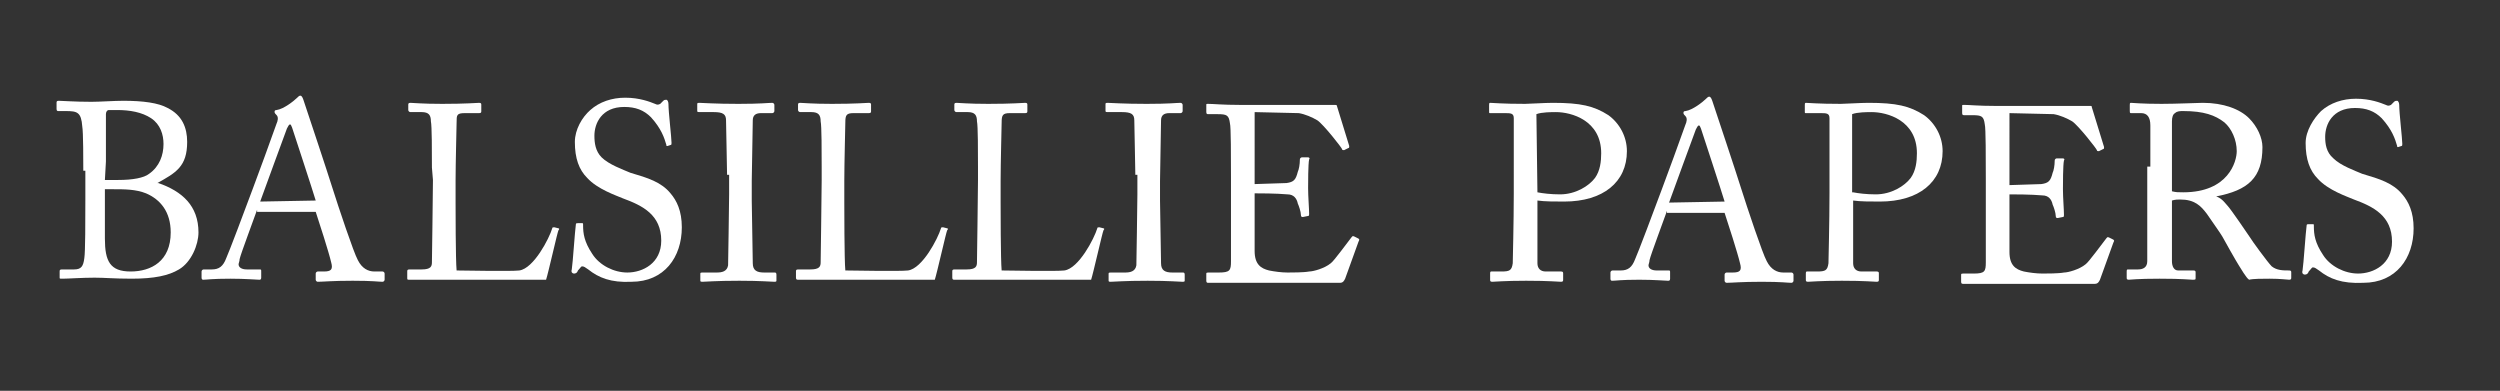
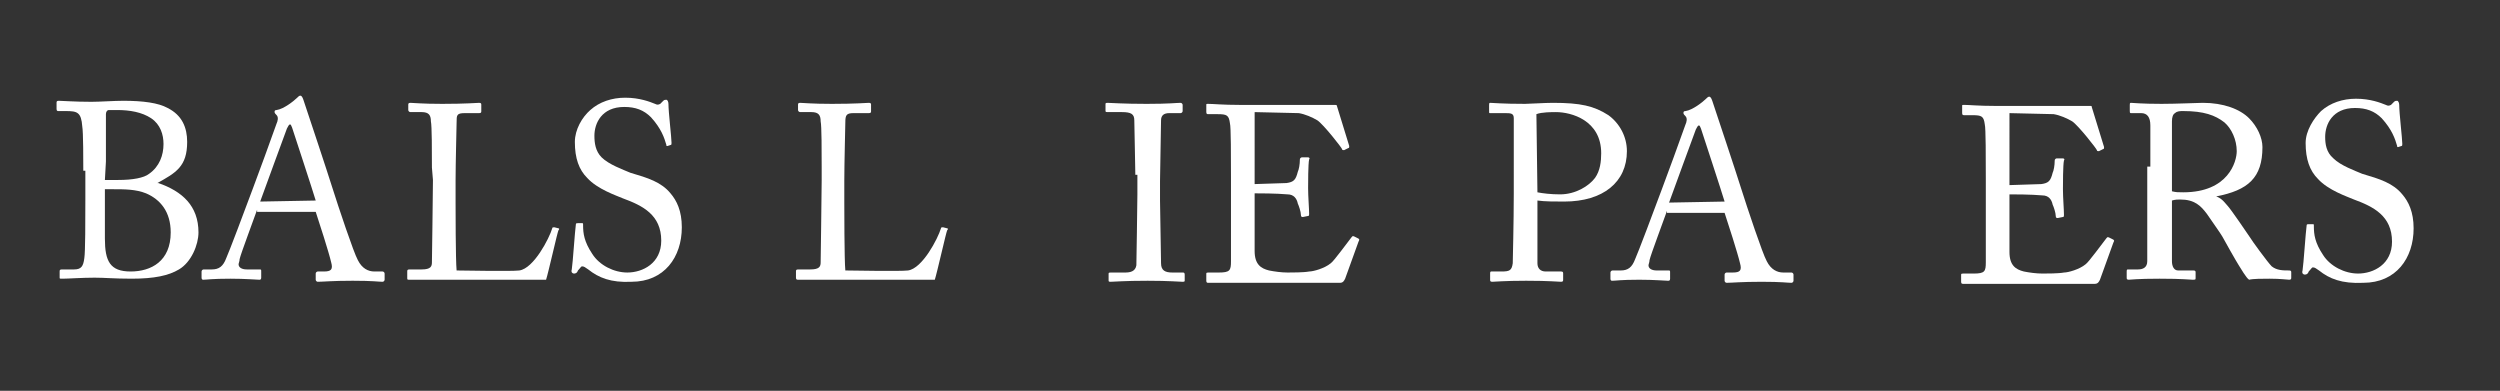
<svg xmlns="http://www.w3.org/2000/svg" version="1.1" id="Layer_1" x="0px" y="0px" viewBox="0 0 243.1 38" style="enable-background:new 0 0 243.1 38;" xml:space="preserve">
  <rect x="0" y="0" width="243.1" height="38" fill="#333333" stroke="none" />
  <style type="text/css"> .st0{display:none;} .st1{display:inline;fill:url(#SVGID_1_);} .st2{display:inline;fill:#E84242;} .st3{display:inline;} .st4{enable-background:new ;} .st5{fill:#005288;} .st6{fill:#FFFFFF;} </style>
  <g id="Layer_1_1_" class="st0">
    <linearGradient id="SVGID_1_" gradientUnits="userSpaceOnUse" x1="21.4" y1="1741.1" x2="108" y2="1741.1" gradientTransform="matrix(1 0 0 1 0 -1790)">
      <stop offset="0" style="stop-color:#0069AA" />
      <stop offset="1" style="stop-color:#004475" />
    </linearGradient>
    <path class="st1" d="M108-48.9C108-25,88.6-5.6,64.7-5.6S21.4-25,21.4-48.9s19.4-43.3,43.3-43.3S108-72.8,108-48.9" />
    <path class="st2" d="M53-18c-0.2-1.1-1.1-1.8-2.2-1.8c-1.2,0-2.2,1-2.2,2.2s1,2.2,2.2,2.2h0.1c0.3,0.6,0.6,1.2,1,1.8 c-4.5-0.8-8.3-2.1-10.4-3.6c0.1-0.2,0.2-0.5,0.3-0.8c1.4-0.3,3.2-1,4.9-2.8c0.3,0.2,0.6,0.3,1,0.3c1.2,0,2.2-1,2.2-2.2 c0-0.3-0.1-0.5-0.1-0.7c4.5-2.9,8.3-6.6,11.4-10.6c5-2.2,8.9-5,11.9-7.7c-1.2,7.6-3.1,15.6-6.2,23.1C62.7-18.1,58-17.8,53-18 M64.2-13.1c-3.8,0.3-7.6,0.2-11-0.3c-0.5-0.7-1-1.5-1.4-2.3c0.5-0.3,0.9-0.8,1.1-1.4c4.9,0.2,9.4-0.1,13.5-0.6 C65.8-16.1,65-14.6,64.2-13.1 M61.9-9c-0.2-0.1-0.5-0.2-0.8-0.2c-0.7,0-1.3,0.3-1.7,0.8c-1.5-0.8-3.5-2.2-5.2-4 c2,0.2,4.1,0.4,6.2,0.4c1.1,0,2.2-0.1,3.3-0.1C63.1-11,62.5-10,61.9-9 M32.7-30.4c26.5-7.1,37.5-26.3,41.4-35.7 c-1.5,7.3-5.2,20.5-13.5,31.3C53.6-31.8,44.5-29.8,32.7-30.4 M62.1-84.5c2.6-1.1,4.9-0.9,6.4-0.5c0,0.1,0,0.2,0,0.3 c0,1.2,1,2.2,2.2,2.2c0.8,0,1.5-0.4,1.9-1.1c1,0.5,2.1,1.5,2.7,3.1c-0.8,0.3-1.4,1.1-1.4,2.1c0,1.2,1,2.2,2.2,2.2s2.2-1,2.2-2.2 s-0.9-2.1-2.1-2.2c-0.6-2-2.1-3.2-3.3-3.8c0-0.1,0-0.2,0-0.2c0-1.2-1-2.2-2.2-2.2c-0.8,0-1.4,0.4-1.8,1c-1.7-0.5-4.3-0.7-7.2,0.5 c-0.4-0.5-1-0.8-1.7-0.8c-1.2,0-2.2,1-2.2,2.2s1,2.2,2.2,2.2c0.9,0,1.6-0.5,2-1.2c2.8,0.9,7.9,3.2,11.3,8.2 c-0.1,0.1-0.2,0.1-0.3,0.2c-3.5-2.1-7.4-3.6-11.5-4.6c-3-0.7-6-1-9.1-1c-3.2,0-6.3,0.4-9.3,1.1c4.4-4.8,9.8-7.6,12.7-8.8 c0.4,0.6,1.1,1,1.9,1c1.2,0,2.2-1,2.2-2.2c0-0.1,0-0.1,0-0.2c6.3-1.4,19.5-0.3,26.4,6.8c-0.3,0.4-0.4,0.8-0.4,1.3v0.1 c-3.8,1.4-6.7,4-8.6,6.1c-0.5-0.3-1.2-0.5-1.9-0.5c-0.5,0-0.9,0.1-1.3,0.3c-3.6-5.3-9-7.7-11.9-8.6v-0.1 C62.2-84.1,62.2-84.3,62.1-84.5 M85-60.1c1.6,2.5,2.8,5.1,3.7,7.8c-0.1,0.3-0.2,0.7-0.4,1c-1.8-1.1-3.4-1.9-4.6-2.5 c0-0.1,0-0.2,0-0.4c0-1.2-1-2.2-2.2-2.2s-2.2,1-2.2,2.2c0,0.7,0.3,1.3,0.9,1.7c-1,1.8-2.8,4.8-5.9,7.9c1.5-10,1.7-18.8,1.7-23.5 c0.6-0.1,1.2-0.3,1.6-0.7C80.5-66.3,83-63.4,85-60.1 M79-70.8c3.2,0.6,8.1,2,12.7,5.1c-0.2,2.7-0.8,6.3-2,10.5 c-0.9-2.1-1.9-4.1-3.1-6c-2.2-3.5-4.8-6.5-7.8-9.1C78.9-70.4,79-70.6,79-70.8 M90.1-70.6c0.2,0.9,0.9,1.6,1.8,1.8 c0,0.6,0,1.2-0.1,2c-3.2-2.1-6.5-3.3-9.2-4.1L90.1-70.6z M89.2-50.8L89.2-50.8C89.2-50.8,89.3-50.8,89.2-50.8 C89.2-50.7,89.2-50.8,89.2-50.8 M90.6-35.3c-2-1.7-4.1-3-5.5-3.7c0-0.2,0.1-0.3,0.1-0.5c0-0.6-0.2-1.2-0.6-1.6 c1.8-3,3.3-5.9,4.4-8.7c0.3,0.2,0.5,0.4,0.8,0.6C90.8-44.7,91.2-40,90.6-35.3 M91.8-30.7c0.1-0.6,0.2-1.1,0.3-1.7 c0.6,0.7,1.2,1.4,1.7,2.3C92.9-29.4,92-28.7,91-28C91.3-29,91.6-29.9,91.8-30.7 M100.1-36.2c-1.5,1.7-3.3,3.5-5.5,5.4 c-0.7-1.1-1.4-2-2.3-2.9c0.7-4.6,0.6-9.2-0.2-13.6C95.1-44.7,98.2-41,100.1-36.2 M73.3-43.4c-2.7,2.6-6.3,5.3-10.9,7.6 C70.2-46.5,73.6-59.2,75-66.3C75-61,74.7-52.7,73.3-43.4 M89.9-31.2c-0.4,1.6-0.9,3.2-1.4,4.7C83.2-23.2,76.4-20.4,68-19 c3.1-7.8,5-16.2,6.2-24c3.7-3.6,5.8-7,7-9.1c0.2,0,0.3,0.1,0.5,0.1c0.8,0,1.4-0.4,1.8-1c1.2,0.5,2.8,1.3,4.6,2.5 c-1.1,2.8-2.6,5.7-4.4,8.7c-0.2-0.1-0.5-0.1-0.7-0.1c-1.2,0-2.2,1-2.2,2.2s1,2.2,2.2,2.2c0.7,0,1.3-0.3,1.7-0.8 c1.5,0.8,3.7,2.2,5.8,4C90.3-33.2,90.1-32.2,89.9-31.2 M87.9-25c-3.4,8.2-9.5,14.8-17,18.9c1.9-0.3,3.7-0.6,5.4-1.1 c6.5-4.8,11.6-11.5,14.3-19.4c1.3-0.9,2.6-1.8,3.7-2.7c0.4,0.7,0.7,1.5,1,2.3c-0.8,0.3-1.3,1.1-1.3,2c0,1.2,1,2.2,2.2,2.2 s2.2-1,2.2-2.2s-1-2.2-2.2-2.2c-0.3-1-0.7-1.9-1.1-2.8c2.1-1.8,3.9-3.5,5.4-5.2c0.2,0.6,0.4,1.2,0.6,1.8c-0.7,0.4-1.2,1.1-1.2,2 c0,1.2,1,2.2,2.2,2.2c0.5,0,1-0.2,1.4-0.5c0.3-0.6,0.5-1.1,0.8-1.7c0-1.2-1-2.2-2.2-2.2c0,0,0,0-0.1,0c-0.2-0.8-0.5-1.6-0.8-2.3 c2.1-2.5,3.6-4.7,4.5-6.2c0.2,0.1,0.4,0.1,0.6,0.1c0.4,0,0.8-0.1,1.2-0.3c0.2-1.2,0.3-2.3,0.4-3.5c-0.4-0.4-0.9-0.6-1.5-0.6 c-1.2,0-2.2,1-2.2,2.2c0,0.7,0.3,1.3,0.8,1.7c-0.8,1.4-2.1,3.3-4,5.6c-2.2-5.3-5.7-9.1-9.1-11.8c-0.4-1.7-0.9-3.3-1.5-4.9 c1.4-4.4,2.1-8.3,2.4-11.3c0.9,0.7,1.9,1.4,2.8,2.3c-0.2,0.3-0.4,0.8-0.4,1.2c0,1.2,1,2.2,2.2,2.2c0.1,0,0.1,0,0.2,0 c0.8,3,0.3,5.2-0.3,6.6c-0.2-0.1-0.4-0.1-0.7-0.1c-1.2,0-2.2,1-2.2,2.2s1,2.2,2.2,2.2s2.2-1,2.2-2.2c0-0.2,0-0.4-0.1-0.6 c2-1.3,5.1-3.5,6.3-6.2l0,0c0.8,0,1.5-0.4,1.9-1c-0.2-1.1-0.5-2.1-0.8-3.2c-0.3-0.2-0.6-0.3-1-0.3c-1.2,0-2.2,1-2.2,2.2 c0,0.9,0.5,1.6,1.2,2c-1.1,2.3-4,4.4-5.9,5.6l-0.1-0.1c0.7-1.6,1.2-4,0.3-7.4c0.6-0.4,1.1-1.1,1.1-1.9c0-1.2-1-2.2-2.2-2.2 c-0.4,0-0.8,0.1-1.2,0.3c-1.1-1-2.2-1.9-3.4-2.7c0.1-1,0.1-1.9,0.1-2.7c1-0.2,1.7-1.1,1.7-2.1c0-1.2-1-2.2-2.2-2.2 c-1,0-1.9,0.7-2.1,1.6l-11-0.5c0-0.2-0.1-0.4-0.1-0.6c5.2-2.6,10.9-4,17-4c0.6,0,1.3,0,2,0.1c-0.6-0.7-1.2-1.3-1.8-2 c-0.1,0-0.1,0-0.2,0c-6.4,0-12.5,1.5-17.9,4.2c1.8-1.9,4.5-4.4,8-5.7c0.4,0.7,1.1,1.1,1.9,1.1c1.2,0,2.2-1,2.2-2.2s-1-2.2-2.2-2.2 c-0.4,0-0.7,0.1-1,0.3c-7.2-7.4-20.9-8.6-27.4-7.1c-0.4-0.7-1.1-1.1-1.9-1.1c-1.2,0-2.2,1-2.2,2.2c0,0.1,0,0.2,0,0.3 c-3.2,1.3-9.4,4.5-14.1,10.1c-5,1.4-9.7,3.8-13.7,6.9c-1,1.6-1.8,3.2-2.6,4.9c4-4.1,8.9-7.2,14.4-9.1c-0.7,1.1-1.4,2.4-2,3.7 c-0.1,0-0.2,0-0.3,0c-1.2,0-2.2,1-2.2,2.2s1,2.2,2.2,2.2s2.2-1,2.2-2.2c0-0.8-0.4-1.4-1-1.9c0.7-1.6,1.6-3.1,2.6-4.5 c3.6-1.1,7.4-1.7,11.3-1.7c2.9,0,5.8,0.3,8.6,1c3.9,0.9,7.5,2.4,10.9,4.3c-0.1,0.4-0.2,0.7-0.2,1.1c0,1.5,0.9,2.7,2.1,3.3 c-3,8.3-13.6,29.8-42.3,37.1c-0.4-0.7-1.1-1.2-2-1.2c-1.2,0-2.2,1-2.2,2.2s1,2.2,2.2,2.2c1,0,1.9-0.7,2.1-1.6 c1.8,0.1,3.6,0.2,5.3,0.2c9,0,16.4-1.6,22.3-3.9c-2.8,3.4-6.1,6.5-10,9c-0.4-0.4-1-0.7-1.6-0.7c-1.2,0-2.2,1-2.2,2.2 c0,0.5,0.2,1,0.5,1.4c-1.5,1.5-3.1,2.2-4.2,2.5c-0.3-0.9-1.1-1.6-2.1-1.6c-1.2,0-2.2,1-2.2,2.2s1,2.2,2.2,2.2 c0.5,0,0.9-0.1,1.3-0.4c2.5,1.8,6.8,3.2,11.9,4c1.9,2.3,4.5,4,6.3,5C59.1-7.3,59-7.1,59-7c0,0.3,0.1,0.7,0.2,1 c1.3,0.2,2.5,0.3,3.8,0.3c0.3-0.4,0.4-0.8,0.4-1.3c0-0.6-0.2-1.2-0.6-1.6c0.8-1.2,1.5-2.4,2.1-3.7c4.3-0.4,8.4-1.4,12-3.3 c0.4,0.4,1,0.7,1.6,0.7c1.2,0,2.2-1,2.2-2.2s-1-2.2-2.2-2.2s-2.2,1-2.2,2.2c0,0.2,0,0.4,0.1,0.7c-3.2,1.7-7,2.6-11,3 c0.8-1.5,1.5-3.1,2.2-4.7C75.8-19.2,82.5-21.8,87.9-25" />
    <g id="Layer_2_1_" class="st3">
      <g class="st4">
        <path class="st5" d="M5.9,11.8c0-0.9,0-3.8-0.1-4.3C5.7,6.1,5.3,6,4.2,6H3.5C3.4,6,3.3,6,3.3,5.8V5.2c0-0.1,0-0.2,0.2-0.2 C3.9,5,5,5.1,6.7,5.1C7.5,5.1,8.9,5,9.8,5c1.9,0,3.4,0.2,4.3,0.7C15.5,6.4,16,7.6,16,9c0,2.4-1.1,3-2.9,4h0.1 c2.3,0.8,3.9,2.2,3.9,4.8c0,1.2-0.7,2.9-1.9,3.6c-1,0.6-2.4,0.9-4.6,0.9c-1.7,0-2.6-0.1-3.6-0.1c-1.2,0-2.6,0.1-3.1,0.1 c-0.3,0-0.3,0-0.3-0.1v-0.6c0-0.1,0-0.2,0.2-0.2H5c0.7,0,0.9-0.3,1-1.1c0.1-0.6,0.1-3.7,0.1-5.7v-2.8L5.9,11.8L5.9,11.8z M8,12.7 c0.5,0,0.9,0,1.3,0c1.4,0,2.5-0.2,3-0.6c1-0.7,1.4-1.8,1.4-2.9c0-0.9-0.3-1.9-1.2-2.5s-2.1-0.8-3.3-0.8c-0.3,0-0.6,0-0.8,0 S8.1,6.1,8.1,6.3c0,0.5,0,2.6,0,4.6L8,12.7L8,12.7z M8,18.4c0,2.2,0.5,3.2,2.5,3.2s3.9-1,3.9-3.8c0-2-1-3.2-2.4-3.8 c-1-0.4-2.1-0.4-3.2-0.4H8V18.4z" />
        <path class="st5" d="M22.8,15.6c-0.2,0.6-1.6,4.3-1.7,4.8c0,0.2-0.1,0.4-0.1,0.5c0,0.3,0.3,0.5,0.8,0.5H23c0.2,0,0.2,0,0.2,0.2 v0.6c0,0.2-0.1,0.2-0.2,0.2c-0.3,0-1.3-0.1-2.8-0.1c-1.8,0-2.3,0.1-2.6,0.1c-0.1,0-0.2,0-0.2-0.2v-0.6c0-0.1,0.1-0.2,0.2-0.2h0.8 c0.7,0,1.1-0.3,1.4-1.1c0.2-0.4,1.9-4.9,2.6-6.8c0.2-0.5,2.1-5.7,2.3-6.3c0.1-0.2,0.2-0.6,0-0.8c-0.1-0.1-0.2-0.2-0.2-0.3 c0-0.1,0-0.2,0.2-0.2c0.7-0.1,1.7-0.9,2-1.2c0.1-0.1,0.2-0.2,0.3-0.2c0.1,0,0.2,0.1,0.3,0.4c0.5,1.5,2.3,6.9,2.8,8.5 c0.6,1.9,2.1,6.4,2.5,7.1c0.4,0.8,1,1.1,1.6,1.1H35c0.1,0,0.2,0.1,0.2,0.2v0.6c0,0.1-0.1,0.2-0.2,0.2c-0.4,0-0.9-0.1-2.9-0.1 s-2.9,0.1-3.4,0.1c-0.1,0-0.2-0.1-0.2-0.2v-0.6c0-0.1,0.1-0.2,0.2-0.2h0.6c0.7,0,0.9-0.2,0.7-0.9c-0.2-0.9-1.2-4-1.5-4.9h-5.7 V15.6z M28.5,14.7c-0.2-0.7-2.2-6.8-2.3-7.1c-0.1-0.2-0.1-0.3-0.2-0.3s-0.2,0.2-0.3,0.4c-0.1,0.3-2.4,6.5-2.6,7.1L28.5,14.7 L28.5,14.7z" />
      </g>
      <g class="st4">
        <path class="st5" d="M39.8,11.5c0-1.5,0-4.1-0.1-4.5c0-0.6-0.2-0.9-0.9-0.9h-1.1c-0.1,0-0.2-0.1-0.2-0.2V5.4c0-0.1,0-0.2,0.2-0.2 c0.3,0,1.1,0.1,3.1,0.1c2.3,0,3.4-0.1,3.6-0.1c0.2,0,0.2,0.1,0.2,0.2V6c0,0.1,0,0.2-0.2,0.2H43c-0.8,0-0.8,0.2-0.8,0.9 c0,0.3-0.1,4-0.1,5.7v2.1c0,0.4,0,5.6,0.1,6.6c0.5,0,5.3,0.1,6.1,0c1.4-0.2,2.9-3.1,3.2-4.1c0-0.1,0.1-0.1,0.2-0.1l0.4,0.1 c0.1,0,0.1,0.1,0,0.2c-0.1,0.2-1,4.2-1.2,4.8c-0.3,0-2.2,0-4.4,0s-4.5,0-5.8,0c-0.9,0-1.6,0-2.2,0c-0.5,0-0.8,0-0.9,0 c-0.2,0-0.2,0-0.2-0.2v-0.6c0-0.1,0-0.2,0.2-0.2h1.2c0.9,0,1-0.3,1-0.7c0-0.5,0.1-6.5,0.1-8L39.8,11.5L39.8,11.5z" />
      </g>
      <g class="st4">
        <path class="st5" d="M55,21.4c-0.3-0.2-0.4-0.3-0.6-0.3c-0.1,0-0.2,0.2-0.4,0.4c-0.1,0.3-0.3,0.3-0.4,0.3c-0.1,0-0.3-0.1-0.2-0.4 c0.1-0.6,0.3-3.7,0.4-4.4c0-0.1,0.1-0.1,0.2-0.1h0.4c0.1,0,0.1,0,0.1,0.2c0,0.8,0.1,1.6,0.9,2.8c0.7,1.1,2.1,1.8,3.4,1.8 c1.5,0,3.3-0.9,3.3-3.1c0-2.5-1.8-3.4-3.7-4.1c-0.7-0.3-2.5-0.9-3.5-2c-0.8-0.8-1.2-1.9-1.2-3.5c0-1.2,0.7-2.4,1.5-3.1 c0.9-0.8,2.1-1.2,3.4-1.2c1.4,0,2.4,0.4,2.9,0.6c0.2,0.1,0.3,0.1,0.5,0L62.3,5c0.1-0.1,0.2-0.1,0.3-0.1s0.2,0.2,0.2,0.4 c0,0.8,0.3,3.3,0.3,3.8c0,0.1,0,0.2-0.1,0.2l-0.3,0.1c-0.1,0-0.1,0-0.1-0.1c-0.2-0.7-0.5-1.6-1.5-2.7c-0.7-0.7-1.5-1-2.6-1 c-2.2,0-2.9,1.6-2.9,2.8c0,0.7,0.1,1.5,0.7,2.1c0.7,0.7,2.1,1.2,2.8,1.5c1.7,0.5,3,0.9,3.9,2c0.6,0.7,1.1,1.7,1.1,3.3 c0,2.9-1.7,5.3-4.9,5.3C57.2,22.7,56,22.2,55,21.4z" />
        <path class="st5" d="M68.5,12.2c0-0.6-0.1-4.9-0.1-5.3c0-0.6-0.3-0.8-1.2-0.8h-1.4c-0.1,0-0.2,0-0.2-0.1V5.3 c0-0.1,0.1-0.1,0.2-0.1c0.3,0,1.5,0.1,3.8,0.1c2.2,0,2.9-0.1,3.3-0.1c0.1,0,0.2,0.1,0.2,0.2V6c0,0.1-0.1,0.2-0.2,0.2h-1.1 c-0.5,0-0.8,0.2-0.8,0.7c0,0.2-0.1,5.6-0.1,5.9v1.9c0,0.2,0.1,5.8,0.1,6.1c0,0.7,0.4,0.9,1.1,0.9h1c0.1,0,0.2,0,0.2,0.2v0.6 c0,0.1-0.1,0.1-0.2,0.1c-0.3,0-1.3-0.1-3.4-0.1c-2.3,0-3.3,0.1-3.6,0.1c-0.1,0-0.2,0-0.2-0.1v-0.7c0-0.1,0.1-0.1,0.2-0.1h1.4 c0.5,0,1-0.1,1.1-0.7c0-0.4,0.1-5.6,0.1-6.9v-1.9C68.7,12.2,68.5,12.2,68.5,12.2z" />
        <path class="st5" d="M77.7,11.5c0-1.5,0-4.1-0.1-4.5c0-0.6-0.2-0.9-0.9-0.9h-1.1c-0.1,0-0.2-0.1-0.2-0.2V5.4c0-0.1,0-0.2,0.2-0.2 c0.3,0,1.1,0.1,3.1,0.1c2.3,0,3.4-0.1,3.6-0.1s0.2,0.1,0.2,0.2V6c0,0.1,0,0.2-0.2,0.2h-1.5c-0.7,0-0.8,0.2-0.8,0.9 c0,0.3-0.1,4-0.1,5.7v2.1c0,0.4,0,5.6,0.1,6.6c0.5,0,5.3,0.1,6.1,0c1.4-0.2,2.9-3.1,3.2-4.1c0-0.1,0.1-0.1,0.2-0.1l0.4,0.1 c0.1,0,0.1,0.1,0,0.2c-0.1,0.2-1,4.2-1.2,4.8c-0.3,0-2.2,0-4.4,0c-2.2,0-4.5,0-5.8,0c-0.9,0-1.6,0-2.2,0c-0.5,0-0.8,0-0.9,0 s-0.2,0-0.2-0.2v-0.6c0-0.1,0-0.2,0.2-0.2h1.2c0.9,0,1-0.3,1-0.7c0-0.5,0.1-6.5,0.1-8L77.7,11.5L77.7,11.5z" />
        <path class="st5" d="M92.9,11.5c0-1.5,0-4.1-0.1-4.5c0-0.6-0.2-0.9-0.9-0.9h-1.1c-0.1,0-0.2-0.1-0.2-0.2V5.4c0-0.1,0-0.2,0.2-0.2 c0.3,0,1.1,0.1,3.1,0.1c2.3,0,3.4-0.1,3.6-0.1s0.2,0.1,0.2,0.2V6c0,0.1,0,0.2-0.2,0.2H96c-0.7,0-0.8,0.2-0.8,0.9 c0,0.3-0.1,4-0.1,5.7v2.1c0,0.4,0,5.6,0.1,6.6c0.5,0,5.3,0.1,6.1,0c1.4-0.2,2.9-3.1,3.2-4.1c0-0.1,0.1-0.1,0.2-0.1l0.4,0.1 c0.1,0,0.1,0.1,0,0.2c-0.1,0.2-1,4.2-1.2,4.8c-0.3,0-2.2,0-4.4,0c-2.2,0-4.5,0-5.8,0c-0.9,0-1.6,0-2.2,0c-0.5,0-0.8,0-0.9,0 s-0.2,0-0.2-0.2v-0.6c0-0.1,0-0.2,0.2-0.2h1.2c0.9,0,1-0.3,1-0.7c0-0.5,0.1-6.5,0.1-8L92.9,11.5L92.9,11.5z" />
        <path class="st5" d="M108.2,12.2c0-0.6-0.1-4.9-0.1-5.3c0-0.6-0.3-0.8-1.2-0.8h-1.4c-0.1,0-0.2,0-0.2-0.1V5.3 c0-0.1,0.1-0.1,0.2-0.1c0.3,0,1.5,0.1,3.8,0.1c2.2,0,2.9-0.1,3.3-0.1c0.1,0,0.2,0.1,0.2,0.2V6c0,0.1-0.1,0.2-0.2,0.2h-1.1 c-0.5,0-0.8,0.2-0.8,0.7c0,0.2-0.1,5.6-0.1,5.9v1.9c0,0.2,0.1,5.8,0.1,6.1c0,0.7,0.4,0.9,1.1,0.9h1c0.1,0,0.2,0,0.2,0.2v0.6 c0,0.1-0.1,0.1-0.2,0.1c-0.3,0-1.3-0.1-3.4-0.1c-2.3,0-3.3,0.1-3.6,0.1c-0.1,0-0.2,0-0.2-0.1v-0.7c0-0.1,0.1-0.1,0.2-0.1h1.4 c0.5,0,1-0.1,1.1-0.7c0-0.4,0.1-5.6,0.1-6.9v-1.9C108.4,12.2,108.2,12.2,108.2,12.2z" />
        <path class="st5" d="M119.8,13.1c0.2,0,2.8-0.1,3.1-0.1c0.7-0.1,0.9-0.3,1.1-1.1c0.1-0.2,0.2-0.7,0.2-1.2c0-0.1,0.1-0.2,0.2-0.2 h0.6c0.1,0,0.2,0.1,0.1,0.2c-0.1,0.4-0.1,2.4-0.1,2.8c0,0.8,0.1,2,0.1,2.5c0,0.1,0,0.2-0.1,0.2l-0.5,0.1c-0.1,0-0.2,0-0.2-0.2 c0-0.3-0.2-0.9-0.3-1.1c-0.1-0.5-0.4-0.9-1-0.9c-1.1-0.1-2.8-0.1-3.2-0.1v1.5c0,1.3,0,3.6,0,4.1c0,1.3,0.6,1.7,1.4,1.9 c0.5,0.1,1.2,0.2,1.8,0.2c0.4,0,1.6,0,2.1-0.1c0.4,0,1.5-0.3,2.1-0.8c0.3-0.2,1.6-2,2-2.5c0.1-0.1,0.1-0.2,0.3-0.1l0.4,0.2 c0.1,0.1,0.1,0.1,0,0.3l-1.3,3.6c-0.1,0.2-0.2,0.4-0.5,0.4c-0.1,0-0.7,0-2.1,0c-1.5,0-3.8,0-7.6,0c-0.9,0-1.6,0-2.1,0s-0.8,0-1,0 c-0.1,0-0.2,0-0.2-0.2v-0.7c0-0.1,0.1-0.1,0.2-0.1h1c1.1,0,1.2-0.2,1.2-1.1v-8.1c0-2,0-5-0.1-5.3c-0.1-0.8-0.3-0.9-1.2-0.9h-0.9 c-0.1,0-0.2,0-0.2-0.2V5.4c0-0.1,0-0.1,0.2-0.1c0.5,0,1.4,0.1,3,0.1h1.1c2.4,0,4.8,0,7.2,0c0.4,0,0.8,0,1,0c0.1,0,0.2,0,0.2,0.1 l1.2,3.9c0,0.1,0,0.2-0.1,0.2l-0.4,0.2c-0.1,0-0.2,0-0.2-0.1s-1.8-2.4-2.4-2.8c-0.5-0.3-1.2-0.6-1.8-0.7l-4.3-0.1L119.8,13.1 L119.8,13.1z" />
      </g>
      <g class="st4">
        <path class="st5" d="M25.5,41.9c0,1.1,0,4.4,0,4.8c0,0.5,0.3,0.8,0.8,0.8h1.5c0.2,0,0.2,0.1,0.2,0.2v0.6c0,0.1,0,0.2-0.2,0.2 c-0.3,0-1.1-0.1-3.4-0.1c-2.1,0-3.1,0.1-3.3,0.1c-0.2,0-0.2-0.1-0.2-0.2v-0.6c0-0.1,0-0.2,0.1-0.2h1c0.8,0,1-0.1,1.1-0.8 c0-0.2,0.1-4,0.1-6.8v-2.8c0-1.6,0-4.2,0-4.5c0-0.5-0.3-0.5-0.9-0.5h-1.4c-0.1,0-0.1,0-0.1-0.2v-0.6c0-0.1,0-0.2,0.1-0.2 c0.3,0,1.1,0.1,3.4,0.1c0.4,0,1.9-0.1,2.7-0.1c2.7,0,4,0.3,5.4,1.2c1.1,0.8,1.8,2.1,1.8,3.5c0,3-2.3,4.9-6.1,4.9 c-0.9,0-1.9,0-2.6-0.1V41.9z M25.5,39.8c0.5,0.1,1.3,0.2,2.2,0.2c1.5,0,2.8-0.8,3.4-1.6c0.5-0.7,0.6-1.6,0.6-2.4 c0-3.2-2.9-4-4.4-4c-0.4,0-1.4,0-1.9,0.2L25.5,39.8L25.5,39.8z" />
        <path class="st5" d="M38.1,41.6c-0.2,0.6-1.6,4.3-1.7,4.8c0,0.2-0.1,0.4-0.1,0.5c0,0.3,0.3,0.5,0.8,0.5h1.1c0.2,0,0.2,0,0.2,0.2 v0.6c0,0.2-0.1,0.2-0.2,0.2c-0.3,0-1.3-0.1-2.8-0.1c-1.8,0-2.3,0.1-2.6,0.1c-0.1,0-0.2,0-0.2-0.2v-0.6c0-0.1,0.1-0.2,0.2-0.2h0.8 c0.7,0,1.1-0.3,1.4-1.1c0.2-0.4,1.9-4.9,2.6-6.8c0.2-0.5,2.1-5.7,2.3-6.3c0.1-0.2,0.2-0.6,0-0.8c-0.1-0.1-0.2-0.2-0.2-0.3 s0-0.2,0.2-0.2c0.7-0.1,1.7-0.9,2-1.2c0.1-0.1,0.2-0.2,0.3-0.2s0.2,0.1,0.3,0.4c0.5,1.5,2.3,6.9,2.8,8.5c0.6,1.9,2.1,6.4,2.5,7.1 c0.4,0.8,1,1.1,1.6,1.1h0.8c0.1,0,0.2,0.1,0.2,0.2v0.6c0,0.1-0.1,0.2-0.2,0.2c-0.4,0-0.9-0.1-2.9-0.1s-2.9,0.1-3.4,0.1 c-0.1,0-0.2-0.1-0.2-0.2v-0.6c0-0.1,0.1-0.2,0.2-0.2h0.6c0.7,0,0.9-0.2,0.7-0.9c-0.2-0.9-1.2-4-1.5-4.9h-5.6 C38.1,41.8,38.1,41.6,38.1,41.6z M43.7,40.7c-0.2-0.7-2.2-6.8-2.3-7.1c-0.1-0.2-0.1-0.3-0.2-0.3c-0.1,0-0.2,0.2-0.3,0.4 c-0.1,0.3-2.4,6.5-2.6,7.1L43.7,40.7L43.7,40.7z" />
        <path class="st5" d="M56.2,41.9c0,1.1,0,4.4,0,4.8c0,0.5,0.3,0.8,0.8,0.8h1.5c0.2,0,0.2,0.1,0.2,0.2v0.6c0,0.1,0,0.2-0.2,0.2 c-0.3,0-1.1-0.1-3.4-0.1c-2.1,0-3.1,0.1-3.3,0.1s-0.2-0.1-0.2-0.2v-0.6c0-0.1,0-0.2,0.1-0.2h1c0.8,0,1-0.1,1.1-0.8 c0-0.2,0.1-4,0.1-6.8v-2.8c0-1.6,0-4.2,0-4.5c0-0.5-0.3-0.5-0.9-0.5h-1.4c-0.1,0-0.1,0-0.1-0.2v-0.6c0-0.1,0-0.2,0.1-0.2 c0.3,0,1.1,0.1,3.4,0.1c0.4,0,1.9-0.1,2.7-0.1c2.7,0,4,0.3,5.4,1.2c1.1,0.8,1.8,2.1,1.8,3.5c0,3-2.3,4.9-6.1,4.9 c-0.9,0-1.9,0-2.6-0.1C56.2,40.6,56.2,41.9,56.2,41.9z M56.2,39.8c0.5,0.1,1.3,0.2,2.2,0.2c1.5,0,2.8-0.8,3.4-1.6 c0.5-0.7,0.6-1.6,0.6-2.4c0-3.2-2.9-4-4.4-4c-0.4,0-1.4,0-1.9,0.2v7.6H56.2z" />
        <path class="st5" d="M71.4,39.1c0.2,0,2.8-0.1,3.1-0.1c0.7-0.1,0.9-0.3,1.1-1.1c0.1-0.2,0.2-0.7,0.2-1.2c0-0.1,0.1-0.2,0.2-0.2 h0.6c0.1,0,0.2,0.1,0.1,0.2c-0.1,0.4-0.1,2.4-0.1,2.8c0,0.8,0.1,2,0.1,2.5c0,0.1,0,0.2-0.1,0.2l-0.5,0.1c-0.1,0-0.2,0-0.2-0.2 c0-0.3-0.2-0.9-0.3-1.1c-0.1-0.5-0.4-0.9-1-0.9C73.5,40,71.8,40,71.4,40v1.5c0,1.3,0,3.6,0,4.1c0,1.3,0.6,1.7,1.4,1.9 c0.5,0.1,1.2,0.2,1.8,0.2c0.4,0,1.6,0,2.1-0.1c0.4,0,1.5-0.3,2.1-0.8c0.3-0.2,1.6-2,2-2.5c0.1-0.1,0.1-0.2,0.3-0.1l0.4,0.2 c0.1,0.1,0.1,0.1,0,0.3l-1.3,3.6c-0.1,0.2-0.2,0.4-0.5,0.4c-0.1,0-0.7,0-2.1,0c-1.5,0-3.8,0-7.6,0c-0.9,0-1.6,0-2.1,0s-0.8,0-1,0 c-0.1,0-0.2,0-0.2-0.2v-0.7c0-0.1,0.1-0.1,0.2-0.1h1c1.1,0,1.2-0.2,1.2-1.1v-8.1c0-2,0-5-0.1-5.3c-0.1-0.8-0.3-0.9-1.2-0.9H67 c-0.1,0-0.2,0-0.2-0.2v-0.7c0-0.1,0-0.1,0.2-0.1c0.5,0,1.4,0.1,3,0.1h1c2.4,0,4.8,0,7.2,0c0.4,0,0.8,0,1,0s0.2,0,0.2,0.1l1.2,3.9 c0,0.1,0,0.2-0.1,0.2l-0.4,0.2c-0.1,0-0.2,0-0.2-0.1s-1.8-2.4-2.4-2.8c-0.5-0.3-1.2-0.6-1.8-0.7l-4.3-0.1L71.4,39.1L71.4,39.1z" />
        <path class="st5" d="M85.1,37.3c0-1.8,0-3.3,0-4c0-0.8-0.3-1.2-0.9-1.2h-1c-0.1,0-0.1-0.1-0.1-0.2v-0.6c0-0.1,0-0.2,0.1-0.2 c0.2,0,1,0.1,3,0.1c1.4,0,3.6-0.1,4-0.1c2,0,3.6,0.6,4.5,1.5c0.8,0.8,1.3,1.9,1.3,2.8c0,3-1.4,4.2-4.5,4.8l0,0 c0.6,0.2,0.9,0.7,1.1,0.9c0.3,0.3,2,2.8,2.2,3.1c0.1,0.2,1.7,2.4,2.1,2.8c0.5,0.4,1.1,0.4,1.7,0.4c0.2,0,0.2,0.1,0.2,0.2v0.5 c0,0.1,0,0.2-0.2,0.2s-0.8-0.1-1.9-0.1c-0.7,0-1.6,0-2,0.1c-0.3-0.2-0.8-1.1-1-1.4c-0.2-0.3-1.5-2.6-1.6-2.8s-1.3-1.9-1.5-2.2 c-0.6-0.8-1.2-1.4-2.6-1.4c-0.2,0-0.5,0-0.8,0.1V42c0,1.4,0,4.1,0,4.5c0,0.5,0.2,0.9,0.6,0.9h1.5c0.2,0,0.2,0.1,0.2,0.2v0.5 c0,0.2,0,0.2-0.3,0.2s-0.9-0.1-3.2-0.1c-2.2,0-2.8,0.1-3,0.1s-0.2-0.1-0.2-0.2v-0.6c0-0.1,0-0.2,0.1-0.2h1c0.5,0,0.9-0.2,0.9-0.8 c0-2.4,0-4.7,0-7v-2.2C84.8,37.3,85.1,37.3,85.1,37.3z M87.2,39.7c0.4,0.1,0.6,0.1,1.1,0.1c4.4,0,5.2-3,5.2-4 c0-1.1-0.5-2.2-1.2-2.8c-0.9-0.7-2-1.1-4-1.1c-0.3,0-0.6,0-0.8,0.2c-0.2,0.1-0.3,0.4-0.3,0.8C87.2,32.9,87.2,39.7,87.2,39.7z" />
        <path class="st5" d="M101.5,47.4c-0.3-0.2-0.4-0.3-0.6-0.3c-0.1,0-0.2,0.2-0.4,0.4c-0.1,0.3-0.3,0.3-0.4,0.3s-0.3-0.1-0.2-0.4 c0.1-0.6,0.3-3.7,0.4-4.4c0-0.1,0.1-0.1,0.2-0.1h0.4c0.1,0,0.1,0,0.1,0.2c0,0.8,0.1,1.6,0.9,2.8c0.7,1.1,2.1,1.8,3.4,1.8 c1.5,0,3.3-0.9,3.3-3.1c0-2.5-1.8-3.4-3.7-4.1c-0.7-0.3-2.5-0.9-3.5-2c-0.8-0.8-1.2-1.9-1.2-3.5c0-1.2,0.8-2.4,1.5-3.1 c0.9-0.8,2.1-1.2,3.4-1.2c1.4,0,2.4,0.4,2.9,0.6c0.2,0.1,0.3,0.1,0.5,0l0.3-0.3c0.1-0.1,0.2-0.1,0.3-0.1s0.2,0.2,0.2,0.4 c0,0.8,0.3,3.3,0.3,3.8c0,0.1,0,0.2-0.1,0.2l-0.3,0.1c-0.1,0-0.1,0-0.1-0.1c-0.2-0.7-0.5-1.6-1.5-2.7c-0.7-0.7-1.5-1-2.6-1 c-2.2,0-2.9,1.6-2.9,2.8c0,0.7,0.1,1.5,0.8,2.1c0.7,0.7,2.1,1.2,2.8,1.5c1.7,0.5,3,0.9,3.9,2c0.6,0.7,1.1,1.7,1.1,3.3 c0,2.9-1.7,5.3-4.9,5.3C103.7,48.7,102.5,48.2,101.5,47.4z" />
      </g>
    </g>
  </g>
  <g class="st4">
    <path class="st6" d="M8.1,16.6c0-0.9,0-3.8-0.1-4.3c-0.1-1.4-0.5-1.5-1.6-1.5H5.7c-0.1,0-0.2,0-0.2-0.2V10c0-0.1,0-0.2,0.2-0.2 c0.4,0,1.5,0.1,3.2,0.1c0.8,0,2.2-0.1,3.1-0.1c1.9,0,3.4,0.2,4.3,0.7c1.4,0.7,1.9,1.9,1.9,3.3c0,2.4-1.1,3-2.9,4h0.1 c2.3,0.8,3.9,2.2,3.9,4.8c0,1.2-0.7,2.9-1.9,3.6c-1,0.6-2.4,0.9-4.6,0.9c-1.7,0-2.6-0.1-3.6-0.1c-1.2,0-2.6,0.1-3.1,0.1 c-0.3,0-0.3,0-0.3-0.1v-0.6c0-0.1,0-0.2,0.2-0.2h1.2c0.7,0,0.9-0.3,1-1.1c0.1-0.6,0.1-3.7,0.1-5.7v-2.8L8.1,16.6L8.1,16.6z M10.2,17.5c0.5,0,0.9,0,1.3,0c1.4,0,2.5-0.2,3-0.6c1-0.7,1.4-1.8,1.4-2.9c0-0.9-0.3-1.9-1.2-2.5c-0.9-0.6-2.1-0.8-3.3-0.8 c-0.3,0-0.6,0-0.8,0s-0.3,0.2-0.3,0.4c0,0.5,0,2.6,0,4.6L10.2,17.5L10.2,17.5z M10.2,23.2c0,2.2,0.5,3.2,2.5,3.2s3.9-1,3.9-3.8 c0-2-1-3.2-2.4-3.8c-1-0.4-2.1-0.4-3.2-0.4h-0.8V23.2z" />
    <path class="st6" d="M25,20.4c-0.2,0.6-1.6,4.3-1.7,4.8c0,0.2-0.1,0.4-0.1,0.5c0,0.3,0.3,0.5,0.8,0.5h1.2c0.2,0,0.2,0,0.2,0.2V27 c0,0.2-0.1,0.2-0.2,0.2c-0.3,0-1.3-0.1-2.8-0.1c-1.8,0-2.3,0.1-2.6,0.1c-0.1,0-0.2,0-0.2-0.2v-0.6c0-0.1,0.1-0.2,0.2-0.2h0.8 c0.7,0,1.1-0.3,1.4-1.1c0.2-0.4,1.9-4.9,2.6-6.8c0.2-0.5,2.1-5.7,2.3-6.3c0.1-0.2,0.2-0.6,0-0.8c-0.1-0.1-0.2-0.2-0.2-0.3 c0-0.1,0-0.2,0.2-0.2c0.7-0.1,1.7-0.9,2-1.2c0.1-0.1,0.2-0.2,0.3-0.2c0.1,0,0.2,0.1,0.3,0.4c0.5,1.5,2.3,6.9,2.8,8.5 c0.6,1.9,2.1,6.4,2.5,7.1c0.4,0.8,1,1.1,1.6,1.1h0.8c0.1,0,0.2,0.1,0.2,0.2v0.6c0,0.1-0.1,0.2-0.2,0.2c-0.4,0-0.9-0.1-2.9-0.1 s-2.9,0.1-3.4,0.1c-0.1,0-0.2-0.1-0.2-0.2v-0.6c0-0.1,0.1-0.2,0.2-0.2h0.6c0.7,0,0.9-0.2,0.7-0.9c-0.2-0.9-1.2-4-1.5-4.9H25V20.4z M30.7,19.5c-0.2-0.7-2.2-6.8-2.3-7.1c-0.1-0.2-0.1-0.3-0.2-0.3s-0.2,0.2-0.3,0.4c-0.1,0.3-2.4,6.5-2.6,7.1L30.7,19.5L30.7,19.5z" />
  </g>
  <g class="st4">
    <path class="st6" d="M42,16.3c0-1.5,0-4.1-0.1-4.5c0-0.6-0.2-0.9-0.9-0.9h-1.1c-0.1,0-0.2-0.1-0.2-0.2v-0.5c0-0.1,0-0.2,0.2-0.2 c0.3,0,1.1,0.1,3.1,0.1c2.3,0,3.4-0.1,3.6-0.1c0.2,0,0.2,0.1,0.2,0.2v0.6c0,0.1,0,0.2-0.2,0.2h-1.4c-0.8,0-0.8,0.2-0.8,0.9 c0,0.3-0.1,4-0.1,5.7v2.1c0,0.4,0,5.6,0.1,6.6c0.5,0,5.3,0.1,6.1,0c1.4-0.2,2.9-3.1,3.2-4.1c0-0.1,0.1-0.1,0.2-0.1l0.4,0.1 c0.1,0,0.1,0.1,0,0.2c-0.1,0.2-1,4.2-1.2,4.8c-0.3,0-2.2,0-4.4,0s-4.5,0-5.8,0c-0.9,0-1.6,0-2.2,0c-0.5,0-0.8,0-0.9,0 c-0.2,0-0.2,0-0.2-0.2v-0.6c0-0.1,0-0.2,0.2-0.2H41c0.9,0,1-0.3,1-0.7c0-0.5,0.1-6.5,0.1-8L42,16.3L42,16.3z" />
  </g>
  <g class="st4">
    <path class="st6" d="M57.2,26.2c-0.3-0.2-0.4-0.3-0.6-0.3c-0.1,0-0.2,0.2-0.4,0.4c-0.1,0.3-0.3,0.3-0.4,0.3c-0.1,0-0.3-0.1-0.2-0.4 c0.1-0.6,0.3-3.7,0.4-4.4c0-0.1,0.1-0.1,0.2-0.1h0.4c0.1,0,0.1,0,0.1,0.2c0,0.8,0.1,1.6,0.9,2.8c0.7,1.1,2.1,1.8,3.4,1.8 c1.5,0,3.3-0.9,3.3-3.1c0-2.5-1.8-3.4-3.7-4.1c-0.7-0.3-2.5-0.9-3.5-2c-0.8-0.8-1.2-1.9-1.2-3.5c0-1.2,0.7-2.4,1.5-3.1 c0.9-0.8,2.1-1.2,3.4-1.2c1.4,0,2.4,0.4,2.9,0.6c0.2,0.1,0.3,0.1,0.5,0l0.3-0.3c0.1-0.1,0.2-0.1,0.3-0.1S65,9.9,65,10.1 c0,0.8,0.3,3.3,0.3,3.8c0,0.1,0,0.2-0.1,0.2l-0.3,0.1c-0.1,0-0.1,0-0.1-0.1c-0.2-0.7-0.5-1.6-1.5-2.7c-0.7-0.7-1.5-1-2.6-1 c-2.2,0-2.9,1.6-2.9,2.8c0,0.7,0.1,1.5,0.7,2.1c0.7,0.7,2.1,1.2,2.8,1.5c1.7,0.5,3,0.9,3.9,2c0.6,0.7,1.1,1.7,1.1,3.3 c0,2.9-1.7,5.3-4.9,5.3C59.4,27.5,58.2,27,57.2,26.2z" />
-     <path class="st6" d="M70.7,17c0-0.6-0.1-4.9-0.1-5.3c0-0.6-0.3-0.8-1.2-0.8H68c-0.1,0-0.2,0-0.2-0.1v-0.7c0-0.1,0.1-0.1,0.2-0.1 c0.3,0,1.5,0.1,3.8,0.1c2.2,0,2.9-0.1,3.3-0.1c0.1,0,0.2,0.1,0.2,0.2v0.6c0,0.1-0.1,0.2-0.2,0.2H74c-0.5,0-0.8,0.2-0.8,0.7 c0,0.2-0.1,5.6-0.1,5.9v1.9c0,0.2,0.1,5.8,0.1,6.1c0,0.7,0.4,0.9,1.1,0.9h1c0.1,0,0.2,0,0.2,0.2v0.6c0,0.1-0.1,0.1-0.2,0.1 c-0.3,0-1.3-0.1-3.4-0.1c-2.3,0-3.3,0.1-3.6,0.1c-0.1,0-0.2,0-0.2-0.1v-0.7c0-0.1,0.1-0.1,0.2-0.1h1.4c0.5,0,1-0.1,1.1-0.7 c0-0.4,0.1-5.6,0.1-6.9V17C70.9,17,70.7,17,70.7,17z" />
    <path class="st6" d="M79.9,16.3c0-1.5,0-4.1-0.1-4.5c0-0.6-0.2-0.9-0.9-0.9h-1.1c-0.1,0-0.2-0.1-0.2-0.2v-0.5c0-0.1,0-0.2,0.2-0.2 c0.3,0,1.1,0.1,3.1,0.1c2.3,0,3.4-0.1,3.6-0.1s0.2,0.1,0.2,0.2v0.6c0,0.1,0,0.2-0.2,0.2H83c-0.7,0-0.8,0.2-0.8,0.9 c0,0.3-0.1,4-0.1,5.7v2.1c0,0.4,0,5.6,0.1,6.6c0.5,0,5.3,0.1,6.1,0c1.4-0.2,2.9-3.1,3.2-4.1c0-0.1,0.1-0.1,0.2-0.1l0.4,0.1 c0.1,0,0.1,0.1,0,0.2c-0.1,0.2-1,4.2-1.2,4.8c-0.3,0-2.2,0-4.4,0c-2.2,0-4.5,0-5.8,0c-0.9,0-1.6,0-2.2,0c-0.5,0-0.8,0-0.9,0 s-0.2,0-0.2-0.2v-0.6c0-0.1,0-0.2,0.2-0.2h1.2c0.9,0,1-0.3,1-0.7c0-0.5,0.1-6.5,0.1-8L79.9,16.3L79.9,16.3z" />
-     <path class="st6" d="M95.1,16.3c0-1.5,0-4.1-0.1-4.5c0-0.6-0.2-0.9-0.9-0.9H93c-0.1,0-0.2-0.1-0.2-0.2v-0.5c0-0.1,0-0.2,0.2-0.2 c0.3,0,1.1,0.1,3.1,0.1c2.3,0,3.4-0.1,3.6-0.1s0.2,0.1,0.2,0.2v0.6c0,0.1,0,0.2-0.2,0.2h-1.5c-0.7,0-0.8,0.2-0.8,0.9 c0,0.3-0.1,4-0.1,5.7v2.1c0,0.4,0,5.6,0.1,6.6c0.5,0,5.3,0.1,6.1,0c1.4-0.2,2.9-3.1,3.2-4.1c0-0.1,0.1-0.1,0.2-0.1l0.4,0.1 c0.1,0,0.1,0.1,0,0.2c-0.1,0.2-1,4.2-1.2,4.8c-0.3,0-2.2,0-4.4,0c-2.2,0-4.5,0-5.8,0c-0.9,0-1.6,0-2.2,0c-0.5,0-0.8,0-0.9,0 s-0.2,0-0.2-0.2v-0.6c0-0.1,0-0.2,0.2-0.2H94c0.9,0,1-0.3,1-0.7c0-0.5,0.1-6.5,0.1-8L95.1,16.3L95.1,16.3z" />
    <path class="st6" d="M110.4,17c0-0.6-0.1-4.9-0.1-5.3c0-0.6-0.3-0.8-1.2-0.8h-1.4c-0.1,0-0.2,0-0.2-0.1v-0.7c0-0.1,0.1-0.1,0.2-0.1 c0.3,0,1.5,0.1,3.8,0.1c2.2,0,2.9-0.1,3.3-0.1c0.1,0,0.2,0.1,0.2,0.2v0.6c0,0.1-0.1,0.2-0.2,0.2h-1.1c-0.5,0-0.8,0.2-0.8,0.7 c0,0.2-0.1,5.6-0.1,5.9v1.9c0,0.2,0.1,5.8,0.1,6.1c0,0.7,0.4,0.9,1.1,0.9h1c0.1,0,0.2,0,0.2,0.2v0.6c0,0.1-0.1,0.1-0.2,0.1 c-0.3,0-1.3-0.1-3.4-0.1c-2.3,0-3.3,0.1-3.6,0.1c-0.1,0-0.2,0-0.2-0.1v-0.7c0-0.1,0.1-0.1,0.2-0.1h1.4c0.5,0,1-0.1,1.1-0.7 c0-0.4,0.1-5.6,0.1-6.9V17C110.6,17,110.4,17,110.4,17z" />
    <path class="st6" d="M122,17.9c0.2,0,2.8-0.1,3.1-0.1c0.7-0.1,0.9-0.3,1.1-1.1c0.1-0.2,0.2-0.7,0.2-1.2c0-0.1,0.1-0.2,0.2-0.2h0.6 c0.1,0,0.2,0.1,0.1,0.2c-0.1,0.4-0.1,2.4-0.1,2.8c0,0.8,0.1,2,0.1,2.5c0,0.1,0,0.2-0.1,0.2l-0.5,0.1c-0.1,0-0.2,0-0.2-0.2 c0-0.3-0.2-0.9-0.3-1.1c-0.1-0.5-0.4-0.9-1-0.9c-1.1-0.1-2.8-0.1-3.2-0.1v1.5c0,1.3,0,3.6,0,4.1c0,1.3,0.6,1.7,1.4,1.9 c0.5,0.1,1.2,0.2,1.8,0.2c0.4,0,1.6,0,2.1-0.1c0.4,0,1.5-0.3,2.1-0.8c0.3-0.2,1.6-2,2-2.5c0.1-0.1,0.1-0.2,0.3-0.1l0.4,0.2 c0.1,0.1,0.1,0.1,0,0.3l-1.3,3.6c-0.1,0.2-0.2,0.4-0.5,0.4c-0.1,0-0.7,0-2.1,0c-1.5,0-3.8,0-7.6,0c-0.9,0-1.6,0-2.1,0s-0.8,0-1,0 c-0.1,0-0.2,0-0.2-0.2v-0.7c0-0.1,0.1-0.1,0.2-0.1h1c1.1,0,1.2-0.2,1.2-1.1v-8.1c0-2,0-5-0.1-5.3c-0.1-0.8-0.3-0.9-1.2-0.9h-0.9 c-0.1,0-0.2,0-0.2-0.2v-0.7c0-0.1,0-0.1,0.2-0.1c0.5,0,1.4,0.1,3,0.1h1.1c2.4,0,4.8,0,7.2,0c0.4,0,0.8,0,1,0c0.1,0,0.2,0,0.2,0.1 l1.2,3.9c0,0.1,0,0.2-0.1,0.2l-0.4,0.2c-0.1,0-0.2,0-0.2-0.1s-1.8-2.4-2.4-2.8c-0.5-0.3-1.2-0.6-1.8-0.7l-4.3-0.1L122,17.9 L122,17.9z" />
  </g>
  <g class="st4">
    <path class="st6" d="M149.5,20.8c0,1.1,0,4.4,0,4.8c0,0.5,0.3,0.8,0.8,0.8h1.5c0.2,0,0.2,0.1,0.2,0.2v0.6c0,0.1,0,0.2-0.2,0.2 c-0.3,0-1.1-0.1-3.4-0.1c-2.1,0-3.1,0.1-3.3,0.1s-0.2-0.1-0.2-0.2v-0.6c0-0.1,0-0.2,0.1-0.2h1c0.8,0,1-0.1,1.1-0.8 c0-0.2,0.1-4,0.1-6.8V16c0-1.6,0-4.2,0-4.5c0-0.5-0.3-0.5-0.9-0.5h-1.4c-0.1,0-0.1,0-0.1-0.2v-0.6c0-0.1,0-0.2,0.1-0.2 c0.3,0,1.1,0.1,3.4,0.1c0.4,0,1.9-0.1,2.7-0.1c2.7,0,4,0.3,5.4,1.2c1.1,0.8,1.8,2.1,1.8,3.5c0,3-2.3,4.9-6.1,4.9 c-0.9,0-1.9,0-2.6-0.1V20.8z M149.5,18.7c0.5,0.1,1.3,0.2,2.2,0.2c1.5,0,2.8-0.8,3.4-1.6c0.5-0.7,0.6-1.6,0.6-2.4 c0-3.2-2.9-4-4.4-4c-0.4,0-1.4,0-1.9,0.2L149.5,18.7L149.5,18.7z" />
    <path class="st6" d="M162.1,20.5c-0.2,0.6-1.6,4.3-1.7,4.8c0,0.2-0.1,0.4-0.1,0.5c0,0.3,0.3,0.5,0.8,0.5h1.1c0.2,0,0.2,0,0.2,0.2 v0.6c0,0.2-0.1,0.2-0.2,0.2c-0.3,0-1.3-0.1-2.8-0.1c-1.8,0-2.3,0.1-2.6,0.1c-0.1,0-0.2,0-0.2-0.2v-0.6c0-0.1,0.1-0.2,0.2-0.2h0.8 c0.7,0,1.1-0.3,1.4-1.1c0.2-0.4,1.9-4.9,2.6-6.8c0.2-0.5,2.1-5.7,2.3-6.3c0.1-0.2,0.2-0.6,0-0.8c-0.1-0.1-0.2-0.2-0.2-0.3 s0-0.2,0.2-0.2c0.7-0.1,1.7-0.9,2-1.2c0.1-0.1,0.2-0.2,0.3-0.2c0.1,0,0.2,0.1,0.3,0.4c0.5,1.5,2.3,6.9,2.8,8.5 c0.6,1.9,2.1,6.4,2.5,7.1c0.4,0.8,1,1.1,1.6,1.1h0.8c0.1,0,0.2,0.1,0.2,0.2v0.6c0,0.1-0.1,0.2-0.2,0.2c-0.4,0-0.9-0.1-2.9-0.1 s-2.9,0.1-3.4,0.1c-0.1,0-0.2-0.1-0.2-0.2v-0.6c0-0.1,0.1-0.2,0.2-0.2h0.6c0.7,0,0.9-0.2,0.7-0.9c-0.2-0.9-1.2-4-1.5-4.9h-5.6 C162.1,20.7,162.1,20.5,162.1,20.5z M167.7,19.6c-0.2-0.7-2.2-6.8-2.3-7.1c-0.1-0.2-0.1-0.3-0.2-0.3c-0.1,0-0.2,0.2-0.3,0.4 c-0.1,0.3-2.4,6.5-2.6,7.1L167.7,19.6L167.7,19.6z" />
-     <path class="st6" d="M180.2,20.8c0,1.1,0,4.4,0,4.8c0,0.5,0.3,0.8,0.8,0.8h1.5c0.2,0,0.2,0.1,0.2,0.2v0.6c0,0.1,0,0.2-0.2,0.2 c-0.3,0-1.1-0.1-3.4-0.1c-2.1,0-3.1,0.1-3.3,0.1s-0.2-0.1-0.2-0.2v-0.6c0-0.1,0-0.2,0.1-0.2h1c0.8,0,1-0.1,1.1-0.8 c0-0.2,0.1-4,0.1-6.8V16c0-1.6,0-4.2,0-4.5c0-0.5-0.3-0.5-0.9-0.5h-1.4c-0.1,0-0.1,0-0.1-0.2v-0.6c0-0.1,0-0.2,0.1-0.2 c0.3,0,1.1,0.1,3.4,0.1c0.4,0,1.9-0.1,2.7-0.1c2.7,0,4,0.3,5.4,1.2c1.1,0.8,1.8,2.1,1.8,3.5c0,3-2.3,4.9-6.1,4.9 c-0.9,0-1.9,0-2.6-0.1C180.2,19.5,180.2,20.8,180.2,20.8z M180.2,18.7c0.5,0.1,1.3,0.2,2.2,0.2c1.5,0,2.8-0.8,3.4-1.6 c0.5-0.7,0.6-1.6,0.6-2.4c0-3.2-2.9-4-4.4-4c-0.4,0-1.4,0-1.9,0.2v7.6H180.2z" />
    <path class="st6" d="M195.4,18c0.2,0,2.8-0.1,3.1-0.1c0.7-0.1,0.9-0.3,1.1-1.1c0.1-0.2,0.2-0.7,0.2-1.2c0-0.1,0.1-0.2,0.2-0.2h0.6 c0.1,0,0.2,0.1,0.1,0.2c-0.1,0.4-0.1,2.4-0.1,2.8c0,0.8,0.1,2,0.1,2.5c0,0.1,0,0.2-0.1,0.2l-0.5,0.1c-0.1,0-0.2,0-0.2-0.2 c0-0.3-0.2-0.9-0.3-1.1c-0.1-0.5-0.4-0.9-1-0.9c-1.1-0.1-2.8-0.1-3.2-0.1v1.5c0,1.3,0,3.6,0,4.1c0,1.3,0.6,1.7,1.4,1.9 c0.5,0.1,1.2,0.2,1.8,0.2c0.4,0,1.6,0,2.1-0.1c0.4,0,1.5-0.3,2.1-0.8c0.3-0.2,1.6-2,2-2.5c0.1-0.1,0.1-0.2,0.3-0.1l0.4,0.2 c0.1,0.1,0.1,0.1,0,0.3l-1.3,3.6c-0.1,0.2-0.2,0.4-0.5,0.4c-0.1,0-0.7,0-2.1,0c-1.5,0-3.8,0-7.6,0c-0.9,0-1.6,0-2.1,0s-0.8,0-1,0 c-0.1,0-0.2,0-0.2-0.2v-0.7c0-0.1,0.1-0.1,0.2-0.1h1c1.1,0,1.2-0.2,1.2-1.1v-8.1c0-2,0-5-0.1-5.3c-0.1-0.8-0.3-0.9-1.2-0.9H191 c-0.1,0-0.2,0-0.2-0.2v-0.7c0-0.1,0-0.1,0.2-0.1c0.5,0,1.4,0.1,3,0.1h1c2.4,0,4.8,0,7.2,0c0.4,0,0.8,0,1,0s0.2,0,0.2,0.1l1.2,3.9 c0,0.1,0,0.2-0.1,0.2l-0.4,0.2c-0.1,0-0.2,0-0.2-0.1s-1.8-2.4-2.4-2.8c-0.5-0.3-1.2-0.6-1.8-0.7l-4.3-0.1L195.4,18L195.4,18z" />
    <path class="st6" d="M209.1,16.2c0-1.8,0-3.3,0-4c0-0.8-0.3-1.2-0.9-1.2h-1c-0.1,0-0.1-0.1-0.1-0.2v-0.6c0-0.1,0-0.2,0.1-0.2 c0.2,0,1,0.1,3,0.1c1.4,0,3.6-0.1,4-0.1c2,0,3.6,0.6,4.5,1.5c0.8,0.8,1.3,1.9,1.3,2.8c0,3-1.4,4.2-4.5,4.8l0,0 c0.6,0.2,0.9,0.7,1.1,0.9c0.3,0.3,2,2.8,2.2,3.1c0.1,0.2,1.7,2.4,2.1,2.8c0.5,0.4,1.1,0.4,1.7,0.4c0.2,0,0.2,0.1,0.2,0.2V27 c0,0.1,0,0.2-0.2,0.2s-0.8-0.1-1.9-0.1c-0.7,0-1.6,0-2,0.1c-0.3-0.2-0.8-1.1-1-1.4c-0.2-0.3-1.5-2.6-1.6-2.8 c-0.1-0.2-1.3-1.9-1.5-2.2c-0.6-0.8-1.2-1.4-2.6-1.4c-0.2,0-0.5,0-0.8,0.1v1.4c0,1.4,0,4.1,0,4.5c0,0.5,0.2,0.9,0.6,0.9h1.5 c0.2,0,0.2,0.1,0.2,0.2V27c0,0.2,0,0.2-0.3,0.2s-0.9-0.1-3.2-0.1c-2.2,0-2.8,0.1-3,0.1s-0.2-0.1-0.2-0.2v-0.6c0-0.1,0-0.2,0.1-0.2 h1c0.5,0,0.9-0.2,0.9-0.8c0-2.4,0-4.7,0-7v-2.2C208.8,16.2,209.1,16.2,209.1,16.2z M211.2,18.6c0.4,0.1,0.6,0.1,1.1,0.1 c4.4,0,5.2-3,5.2-4c0-1.1-0.5-2.2-1.2-2.8c-0.9-0.7-2-1.1-4-1.1c-0.3,0-0.6,0-0.8,0.2c-0.2,0.1-0.3,0.4-0.3,0.8 C211.2,11.8,211.2,18.6,211.2,18.6z" />
    <path class="st6" d="M225.5,26.3c-0.3-0.2-0.4-0.3-0.6-0.3c-0.1,0-0.2,0.2-0.4,0.4c-0.1,0.3-0.3,0.3-0.4,0.3 c-0.1,0-0.3-0.1-0.2-0.4c0.1-0.6,0.3-3.7,0.4-4.4c0-0.1,0.1-0.1,0.2-0.1h0.4c0.1,0,0.1,0,0.1,0.2c0,0.8,0.1,1.6,0.9,2.8 c0.7,1.1,2.1,1.8,3.4,1.8c1.5,0,3.3-0.9,3.3-3.1c0-2.5-1.8-3.4-3.7-4.1c-0.7-0.3-2.5-0.9-3.5-2c-0.8-0.8-1.2-1.9-1.2-3.5 c0-1.2,0.8-2.4,1.5-3.1c0.9-0.8,2.1-1.2,3.4-1.2c1.4,0,2.4,0.4,2.9,0.6c0.2,0.1,0.3,0.1,0.5,0l0.3-0.3c0.1-0.1,0.2-0.1,0.3-0.1 s0.2,0.2,0.2,0.4c0,0.8,0.3,3.3,0.3,3.8c0,0.1,0,0.2-0.1,0.2l-0.3,0.1c-0.1,0-0.1,0-0.1-0.1c-0.2-0.7-0.5-1.6-1.5-2.7 c-0.7-0.7-1.5-1-2.6-1c-2.2,0-2.9,1.6-2.9,2.8c0,0.7,0.1,1.5,0.8,2.1c0.7,0.7,2.1,1.2,2.8,1.5c1.7,0.5,3,0.9,3.9,2 c0.6,0.7,1.1,1.7,1.1,3.3c0,2.9-1.7,5.3-4.9,5.3C227.7,27.6,226.5,27.1,225.5,26.3z" />
  </g>
</svg>